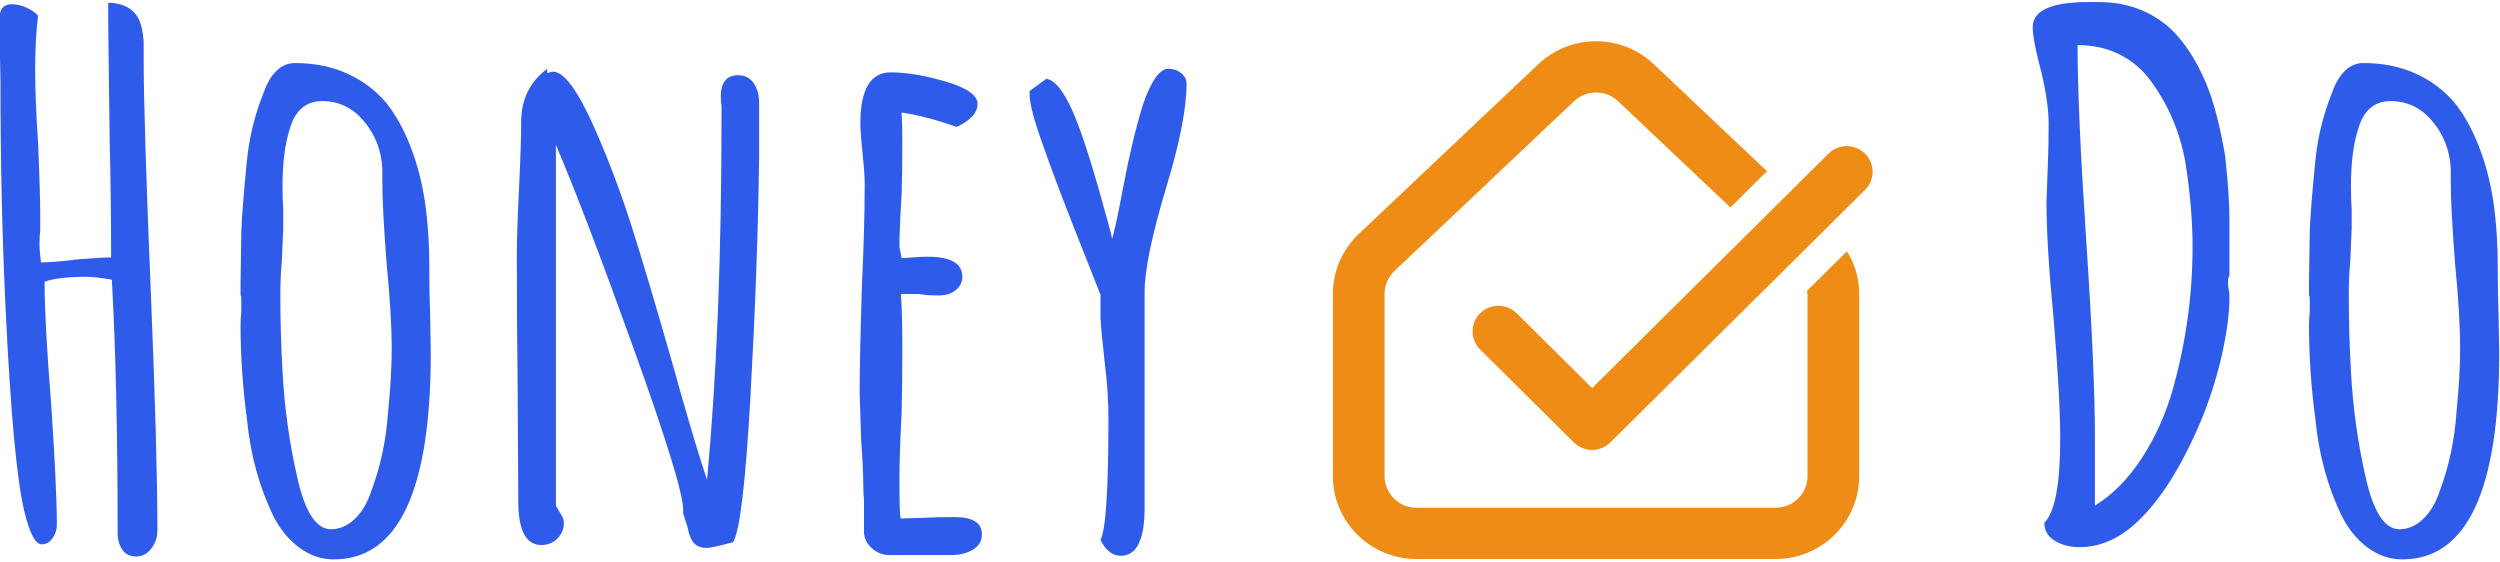
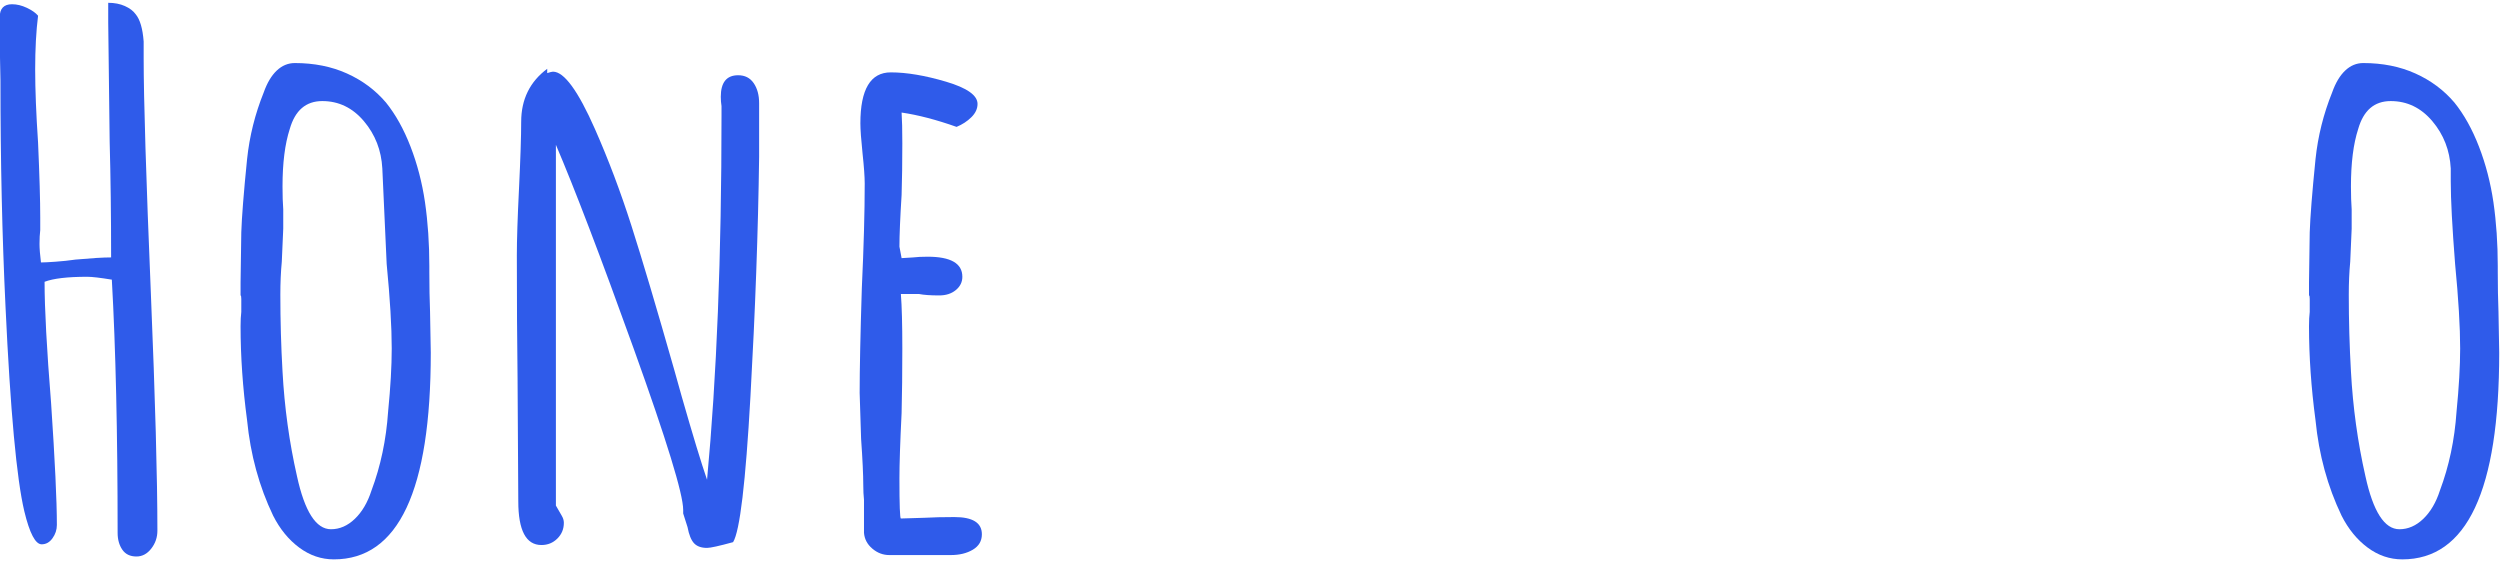
<svg xmlns="http://www.w3.org/2000/svg" width="100%" height="100%" viewBox="0 0 800 180" version="1.1" xml:space="preserve" style="fill-rule:evenodd;clip-rule:evenodd;stroke-linejoin:round;stroke-miterlimit:2;">
  <g transform="matrix(1.204,0,0,1.194,-81.666,-208.25)">
    <g transform="matrix(2.746,0,0,2.746,-750.563,-1137.11)">
      <path d="M311.235,531.926C310.629,531.926 310.174,531.705 309.87,531.262C309.567,530.818 309.415,530.27 309.415,529.617C309.415,519.863 309.229,511.626 308.855,504.906C307.735,504.72 306.942,504.626 306.475,504.626C304.562,504.626 303.185,504.79 302.345,505.116C302.345,507.73 302.555,511.673 302.975,516.947C303.349,522.546 303.535,526.513 303.535,528.847C303.535,529.313 303.395,529.745 303.115,530.141C302.835,530.538 302.485,530.737 302.065,530.737C301.459,530.737 300.899,529.663 300.385,527.516C299.639,524.343 299.032,517.693 298.565,507.566C298.239,500.706 298.075,493.333 298.075,485.446C298.029,484 298.005,481.946 298.005,479.287C298.005,478.446 298.402,478.026 299.195,478.026C299.662,478.026 300.14,478.143 300.63,478.376C301.12,478.61 301.482,478.866 301.715,479.146C301.529,480.64 301.435,482.39 301.435,484.396C301.435,486.357 301.529,488.736 301.715,491.536C301.855,494.756 301.925,497.183 301.925,498.816L301.925,500.076C301.879,500.45 301.855,500.893 301.855,501.406C301.855,501.873 301.902,502.48 301.995,503.227C302.275,503.227 302.742,503.203 303.395,503.156C304.049,503.11 304.702,503.04 305.355,502.946C306.895,502.806 308.039,502.736 308.785,502.736C308.785,498.676 308.739,494.92 308.645,491.466L308.505,479.776L308.505,477.886C309.112,477.886 309.649,477.991 310.115,478.201C310.582,478.412 310.932,478.68 311.165,479.006C311.585,479.52 311.842,480.406 311.935,481.666L311.935,483.276C311.935,487.29 312.169,494.966 312.635,506.306C313.055,516.573 313.265,524.273 313.265,529.406C313.265,530.06 313.067,530.643 312.67,531.156C312.274,531.67 311.795,531.926 311.235,531.926Z" style="fill:rgb(47,91,234);fill-rule:nonzero;" />
-       <path d="M330.345,532.207C329.132,532.207 328.012,531.822 326.985,531.051C325.959,530.281 325.119,529.243 324.465,527.936C323.112,525.09 322.272,521.986 321.945,518.626C321.525,515.453 321.315,512.396 321.315,509.456C321.315,508.896 321.339,508.43 321.385,508.056L321.385,506.796C321.385,506.563 321.362,506.446 321.315,506.446L321.315,505.186L321.385,500.287C321.432,498.793 321.619,496.413 321.945,493.146C322.179,490.906 322.715,488.736 323.555,486.636C323.882,485.703 324.302,484.991 324.815,484.501C325.329,484.011 325.912,483.766 326.565,483.766C328.432,483.766 330.112,484.105 331.605,484.781C333.099,485.458 334.359,486.403 335.385,487.616C336.319,488.783 337.112,490.218 337.765,491.921C338.419,493.625 338.885,495.433 339.165,497.347C339.445,499.306 339.585,501.383 339.585,503.576L339.585,504.136C339.585,505.583 339.609,506.89 339.655,508.056L339.725,512.046C339.725,525.487 336.599,532.207 330.345,532.207ZM330.065,529.266C330.905,529.266 331.675,528.928 332.375,528.252C333.075,527.575 333.612,526.653 333.985,525.487C334.872,523.107 335.409,520.54 335.595,517.786C335.829,515.406 335.945,513.353 335.945,511.626C335.945,509.526 335.782,506.773 335.455,503.366C335.175,499.773 335.035,497.09 335.035,495.316L335.035,494.056C334.942,492.283 334.347,490.743 333.25,489.436C332.154,488.13 330.812,487.477 329.225,487.477C327.639,487.477 326.589,488.386 326.075,490.206C325.609,491.653 325.375,493.52 325.375,495.806C325.375,496.693 325.399,497.44 325.445,498.046L325.445,499.936L325.305,503.156C325.212,504.136 325.165,505.21 325.165,506.376C325.165,508.896 325.235,511.393 325.375,513.866C325.562,517.366 326.029,520.773 326.775,524.087C327.522,527.54 328.619,529.266 330.065,529.266Z" style="fill:rgb(47,91,234);fill-rule:nonzero;" />
+       <path d="M330.345,532.207C329.132,532.207 328.012,531.822 326.985,531.051C325.959,530.281 325.119,529.243 324.465,527.936C323.112,525.09 322.272,521.986 321.945,518.626C321.525,515.453 321.315,512.396 321.315,509.456C321.315,508.896 321.339,508.43 321.385,508.056L321.385,506.796C321.385,506.563 321.362,506.446 321.315,506.446L321.315,505.186L321.385,500.287C321.432,498.793 321.619,496.413 321.945,493.146C322.179,490.906 322.715,488.736 323.555,486.636C323.882,485.703 324.302,484.991 324.815,484.501C325.329,484.011 325.912,483.766 326.565,483.766C328.432,483.766 330.112,484.105 331.605,484.781C333.099,485.458 334.359,486.403 335.385,487.616C336.319,488.783 337.112,490.218 337.765,491.921C338.419,493.625 338.885,495.433 339.165,497.347C339.445,499.306 339.585,501.383 339.585,503.576L339.585,504.136C339.585,505.583 339.609,506.89 339.655,508.056L339.725,512.046C339.725,525.487 336.599,532.207 330.345,532.207ZM330.065,529.266C330.905,529.266 331.675,528.928 332.375,528.252C333.075,527.575 333.612,526.653 333.985,525.487C334.872,523.107 335.409,520.54 335.595,517.786C335.829,515.406 335.945,513.353 335.945,511.626C335.945,509.526 335.782,506.773 335.455,503.366L335.035,494.056C334.942,492.283 334.347,490.743 333.25,489.436C332.154,488.13 330.812,487.477 329.225,487.477C327.639,487.477 326.589,488.386 326.075,490.206C325.609,491.653 325.375,493.52 325.375,495.806C325.375,496.693 325.399,497.44 325.445,498.046L325.445,499.936L325.305,503.156C325.212,504.136 325.165,505.21 325.165,506.376C325.165,508.896 325.235,511.393 325.375,513.866C325.562,517.366 326.029,520.773 326.775,524.087C327.522,527.54 328.619,529.266 330.065,529.266Z" style="fill:rgb(47,91,234);fill-rule:nonzero;" />
      <path d="M366.465,531.087C365.905,531.087 365.485,530.935 365.205,530.632C364.925,530.328 364.715,529.803 364.575,529.056L364.155,527.727L364.155,527.377C364.155,525.837 362.557,520.587 359.36,511.626C356.164,502.667 353.655,496.04 351.835,491.746L351.835,526.957L352.115,527.447C352.162,527.54 352.255,527.703 352.395,527.936C352.535,528.17 352.605,528.403 352.605,528.637C352.605,529.243 352.395,529.757 351.975,530.176C351.555,530.597 351.042,530.806 350.435,530.806C348.942,530.806 348.195,529.383 348.195,526.536L348.125,514.566C348.079,510.973 348.055,506.96 348.055,502.526C348.055,501.033 348.125,498.863 348.265,496.016C348.405,493.076 348.475,490.906 348.475,489.506C348.475,487.313 349.315,485.586 350.995,484.326L350.995,484.746C351.275,484.653 351.462,484.607 351.555,484.607C352.629,484.607 353.982,486.473 355.615,490.206C356.922,493.193 358.1,496.343 359.15,499.656C360.2,502.97 361.589,507.683 363.315,513.796L364.015,516.317C365.089,520.097 365.905,522.803 366.465,524.436C367.399,514.403 367.865,502.55 367.865,488.876L367.865,487.967C367.819,487.686 367.795,487.383 367.795,487.056C367.795,485.656 368.355,484.956 369.475,484.956C370.129,484.956 370.63,485.213 370.98,485.727C371.33,486.24 371.505,486.893 371.505,487.686L371.505,492.936C371.412,500.123 371.132,507.917 370.665,516.317C370.199,524.717 369.639,529.453 368.985,530.526C367.632,530.9 366.792,531.087 366.465,531.087Z" style="fill:rgb(47,91,234);fill-rule:nonzero;" />
      <path d="M384.105,531.786C383.499,531.786 382.95,531.577 382.46,531.156C381.97,530.737 381.702,530.223 381.655,529.617L381.655,526.396C381.609,525.977 381.585,525.487 381.585,524.926C381.585,523.947 381.515,522.453 381.375,520.447L381.235,515.967C381.235,513.68 381.305,510.273 381.445,505.746C381.632,501.686 381.725,498.28 381.725,495.526C381.725,494.873 381.655,493.893 381.515,492.586C381.375,491.233 381.305,490.253 381.305,489.646C381.305,486.333 382.285,484.676 384.245,484.676C385.785,484.676 387.57,484.98 389.6,485.586C391.63,486.193 392.645,486.917 392.645,487.756C392.645,488.223 392.447,488.655 392.05,489.051C391.654,489.448 391.175,489.763 390.615,489.996C388.655,489.296 386.882,488.83 385.295,488.597C385.342,489.296 385.365,490.3 385.365,491.607C385.365,493.473 385.342,495.153 385.295,496.646C385.155,498.886 385.085,500.566 385.085,501.686L385.295,502.806L386.415,502.736C386.789,502.69 387.255,502.667 387.815,502.667C390.055,502.667 391.175,503.32 391.175,504.626C391.175,505.14 390.965,505.571 390.545,505.921C390.125,506.271 389.589,506.446 388.935,506.446C388.095,506.446 387.442,506.4 386.975,506.306L385.225,506.306C385.319,507.52 385.365,509.293 385.365,511.626C385.365,513.96 385.342,516.06 385.295,517.926C385.155,520.773 385.085,522.896 385.085,524.296C385.085,526.91 385.132,528.217 385.225,528.217L387.535,528.146C388.329,528.1 389.285,528.077 390.405,528.077C392.179,528.077 393.065,528.637 393.065,529.757C393.065,530.41 392.774,530.911 392.19,531.262C391.607,531.612 390.895,531.786 390.055,531.786L384.105,531.786Z" style="fill:rgb(47,91,234);fill-rule:nonzero;" />
-       <path d="M406.505,531.857C405.712,531.857 405.059,531.343 404.545,530.317C405.059,529.337 405.315,525.37 405.315,518.416C405.315,516.783 405.199,515.01 404.965,513.097L404.755,511.066C404.615,509.806 404.545,508.85 404.545,508.196L404.545,506.376C404.079,505.21 403.227,503.04 401.99,499.866C400.754,496.693 399.762,494.033 399.015,491.886C398.129,489.413 397.685,487.733 397.685,486.847L397.685,486.496L399.295,485.306C400.089,485.4 400.929,486.426 401.815,488.386C402.562,490.113 403.39,492.586 404.3,495.806C405.21,499.026 405.665,500.73 405.665,500.917C405.852,500.403 406.225,498.653 406.785,495.667C407.345,492.68 407.975,490.043 408.675,487.756C409.469,485.47 410.285,484.326 411.125,484.326C411.592,484.326 412,484.466 412.35,484.746C412.7,485.026 412.875,485.376 412.875,485.796C412.875,488.176 412.222,491.537 410.915,495.876C409.515,500.59 408.815,503.996 408.815,506.097L408.815,527.166C408.815,530.293 408.045,531.857 406.505,531.857Z" style="fill:rgb(47,91,234);fill-rule:nonzero;" />
-       <path d="M499.325,531.016C498.392,531.016 497.587,530.806 496.91,530.387C496.234,529.967 495.895,529.383 495.895,528.637C496.922,527.61 497.435,524.88 497.435,520.447C497.435,517.786 497.225,513.913 496.805,508.826C496.339,503.973 496.105,500.146 496.105,497.347L496.245,493.496C496.292,492.376 496.315,491.093 496.315,489.646C496.315,488.34 496.082,486.683 495.615,484.676C495.055,482.576 494.775,481.107 494.775,480.266C494.775,478.633 496.572,477.816 500.165,477.816L501.215,477.816C503.735,477.816 505.929,478.586 507.795,480.126C509.289,481.433 510.549,483.323 511.575,485.796C512.275,487.477 512.882,489.81 513.395,492.796C513.675,495.41 513.815,497.463 513.815,498.956L513.815,504.486C513.722,504.673 513.675,504.86 513.675,505.046C513.675,505.42 513.699,505.7 513.745,505.886C513.792,506.073 513.815,506.306 513.815,506.586C513.815,508.08 513.594,509.865 513.15,511.941C512.707,514.018 512.065,516.13 511.225,518.276C509.125,523.41 506.769,527.05 504.155,529.197C502.615,530.41 501.005,531.016 499.325,531.016ZM500.795,526.957C502.522,525.883 504.039,524.332 505.345,522.301C506.652,520.271 507.655,518.02 508.355,515.546C509.615,510.973 510.245,506.353 510.245,501.686C510.245,499.167 510.012,496.413 509.545,493.426C509.032,490.533 507.935,487.92 506.255,485.586C505.462,484.466 504.459,483.592 503.245,482.961C502.032,482.331 500.655,482.016 499.115,482.016L499.115,482.086C499.115,486.286 499.395,492.633 499.955,501.126C500.515,509.573 500.795,515.967 500.795,520.306L500.795,526.957Z" style="fill:rgb(47,91,234);fill-rule:nonzero;" />
      <path d="M530.545,532.207C529.332,532.207 528.212,531.822 527.185,531.051C526.159,530.281 525.319,529.243 524.665,527.936C523.312,525.09 522.472,521.986 522.145,518.626C521.725,515.453 521.515,512.396 521.515,509.456C521.515,508.896 521.539,508.43 521.585,508.056L521.585,506.796C521.585,506.563 521.562,506.446 521.515,506.446L521.515,505.186L521.585,500.287C521.632,498.793 521.819,496.413 522.145,493.146C522.379,490.906 522.915,488.736 523.755,486.636C524.082,485.703 524.502,484.991 525.015,484.501C525.529,484.011 526.112,483.766 526.765,483.766C528.632,483.766 530.312,484.105 531.805,484.781C533.299,485.458 534.559,486.403 535.585,487.616C536.519,488.783 537.312,490.218 537.965,491.921C538.619,493.625 539.085,495.433 539.365,497.347C539.645,499.306 539.785,501.383 539.785,503.576L539.785,504.136C539.785,505.583 539.809,506.89 539.855,508.056L539.925,512.046C539.925,525.487 536.799,532.207 530.545,532.207ZM530.265,529.266C531.105,529.266 531.875,528.928 532.575,528.252C533.275,527.575 533.812,526.653 534.185,525.487C535.072,523.107 535.609,520.54 535.795,517.786C536.029,515.406 536.145,513.353 536.145,511.626C536.145,509.526 535.982,506.773 535.655,503.366C535.375,499.773 535.235,497.09 535.235,495.316L535.235,494.056C535.142,492.283 534.547,490.743 533.45,489.436C532.354,488.13 531.012,487.477 529.425,487.477C527.839,487.477 526.789,488.386 526.275,490.206C525.809,491.653 525.575,493.52 525.575,495.806C525.575,496.693 525.599,497.44 525.645,498.046L525.645,499.936L525.505,503.156C525.412,504.136 525.365,505.21 525.365,506.376C525.365,508.896 525.435,511.393 525.575,513.866C525.762,517.366 526.229,520.773 526.975,524.087C527.722,527.54 528.819,529.266 530.265,529.266Z" style="fill:rgb(47,91,234);fill-rule:nonzero;" />
    </g>
    <g transform="matrix(2.746,0,0,2.746,-683.871,-504.016)">
-       <path d="M452.501,271.59C453.284,272.821 453.691,274.261 453.691,275.746C453.691,275.746 453.691,293.529 453.691,293.529C453.691,297.997 450.069,301.619 445.602,301.619C445.602,301.619 410.842,301.619 410.842,301.619C406.375,301.619 402.753,297.997 402.753,293.529C402.753,293.529 402.753,275.746 402.753,275.746C402.753,273.533 403.659,271.417 405.26,269.89L422.64,253.322C425.766,250.344 430.678,250.344 433.804,253.322L444.765,263.771L441.228,267.308L430.355,256.942C429.161,255.804 427.283,255.804 426.089,256.942L408.71,273.51C408.098,274.093 407.753,274.901 407.753,275.746L407.753,293.529C407.753,295.235 409.136,296.619 410.842,296.619L445.601,296.619C447.308,296.619 448.691,295.235 448.691,293.529L448.691,275.746L448.633,275.459L452.501,271.59ZM429.609,290.241C429.14,290.71 428.504,290.973 427.841,290.973C427.178,290.973 426.542,290.71 426.073,290.241L417.004,281.172C416.028,280.196 416.028,278.612 417.004,277.636C417.98,276.661 419.564,276.661 420.54,277.636C420.54,277.636 427.841,284.938 427.841,284.938L450.724,262.053C451.7,261.078 453.284,261.078 454.26,262.053C455.235,263.029 455.235,264.613 454.26,265.589L429.609,290.241Z" style="fill:rgb(239,140,22);" />
-     </g>
+       </g>
  </g>
</svg>